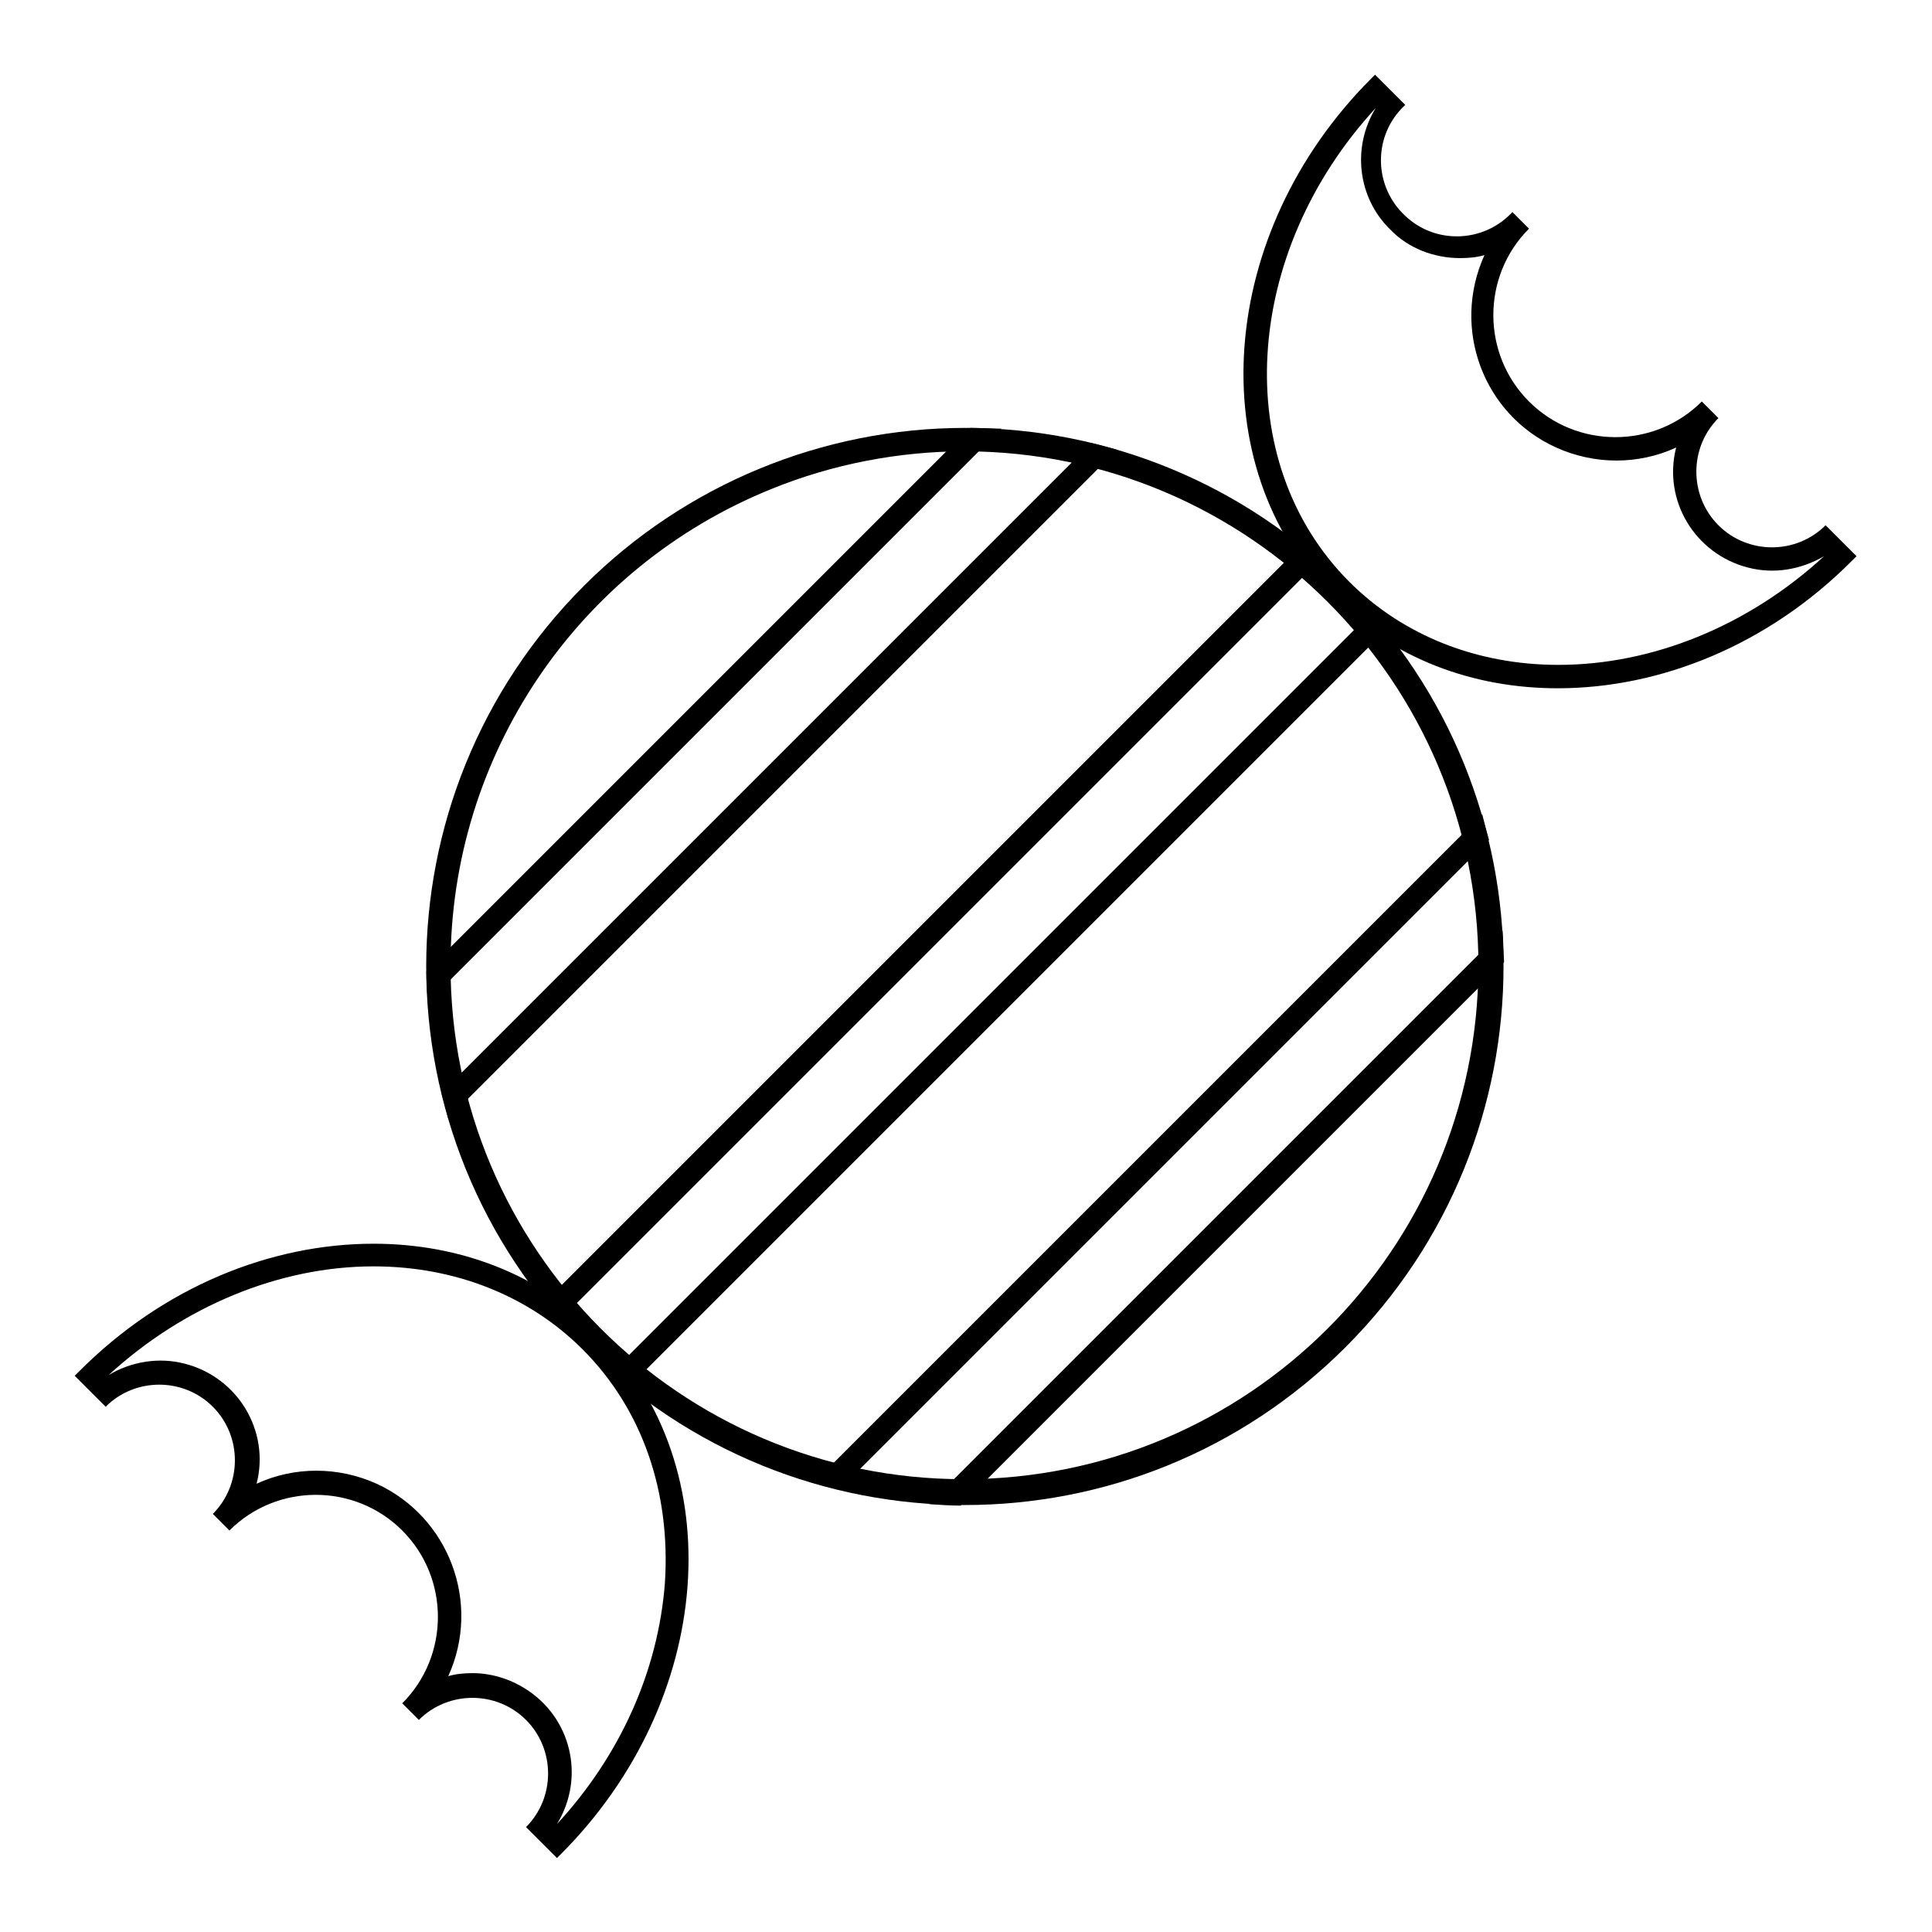
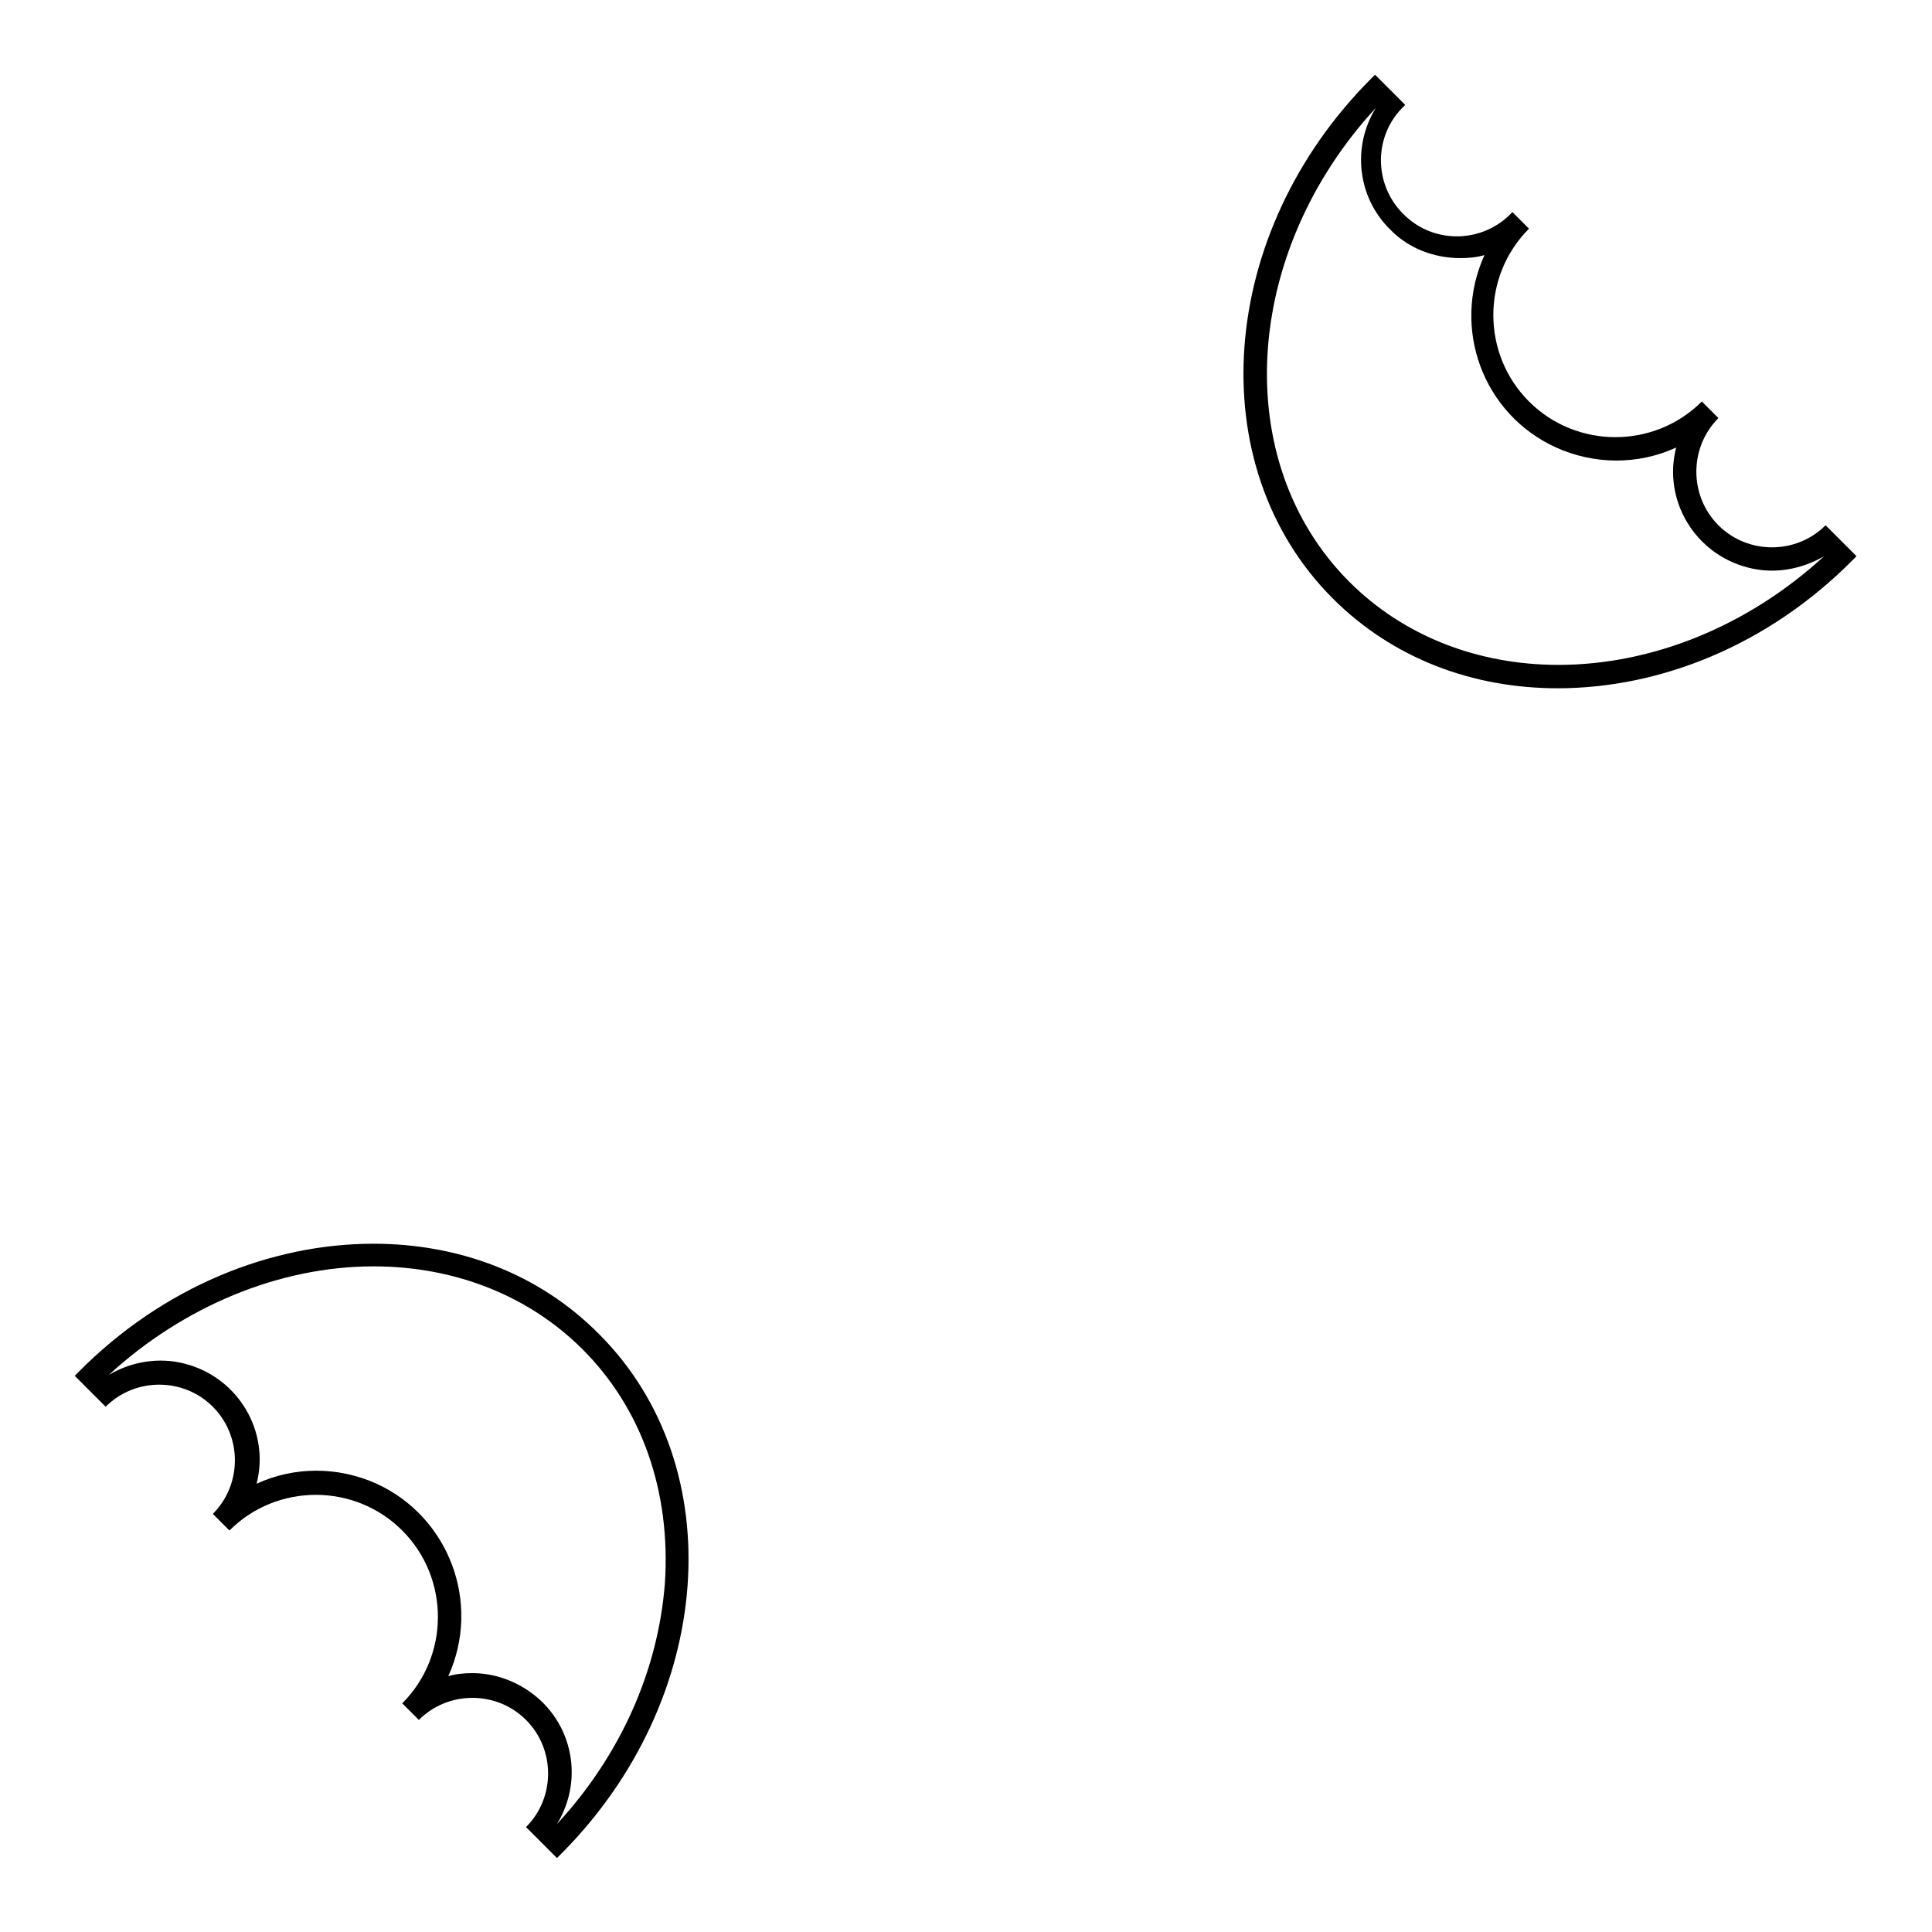
<svg xmlns="http://www.w3.org/2000/svg" version="1.1" x="0px" y="0px" viewBox="0 0 256 256" enable-background="new 0 0 256 256" xml:space="preserve">
  <g>
-     <path fill="#000000" d="M127.9,59.8c37.6,0.1,68,30.6,68,68.2c-0.1,37.6-30.6,68-68.2,68c-37.6,0-68.1-30.6-68-68.2 c0-27.7,16.8-52.6,42.5-63C110.3,61.5,119.1,59.8,127.9,59.8 M127.9,56.7c-18.9,0-37.1,7.5-50.5,20.9c-27.9,27.9-27.9,73,0,100.9 c27.9,27.9,73,27.9,100.9,0c27.9-27.9,27.9-73,0-100.9C165,64.2,146.8,56.7,127.9,56.7z" />
    <path fill="#000000" d="M49.5,167.8c10.8,0,20.6,3.9,27.7,11c7.9,7.9,11.7,18.9,10.9,31c-0.9,11.6-5.9,22.8-14.3,31.9 c3.8-6.2,1.9-14.2-4.3-18c-2.1-1.3-4.5-2-6.9-2c-1.1,0-2.2,0.1-3.2,0.4c4.4-9.7,0.1-21.1-9.5-25.5c-5.1-2.3-10.9-2.3-15.9,0 c1.8-7-2.5-14.1-9.5-15.9c-3.4-0.9-7.1-0.3-10.1,1.5C24.3,173.1,37,167.8,49.5,167.8 M49.5,164.8c-13.6,0-27.9,5.7-39.1,17 c-0.2,0.2-0.3,0.3-0.5,0.5l4.1,4.1c3.9-3.9,10.3-3.9,14.2,0c3.9,3.9,3.9,10.3,0,14.2l2.2,2.2c6.3-6.3,16.6-6.3,22.9,0 c6.3,6.3,6.3,16.6,0,22.9l2.2,2.2c3.9-3.9,10.3-3.9,14.2,0s3.9,10.3,0,14.2l4.1,4.1c0.2-0.2,0.3-0.3,0.5-0.5 c20.4-20.4,22.7-51.3,5.1-68.9C71.4,168.7,60.7,164.8,49.5,164.8L49.5,164.8z M182.3,14.3c-3.2,5.2-2.4,11.9,1.9,16.1 c2.4,2.5,5.8,3.8,9.3,3.8c1.1,0,2.2-0.1,3.2-0.4c-4.4,9.7-0.2,21.1,9.5,25.5c5.1,2.3,10.9,2.3,15.9,0c-1.8,7,2.5,14.1,9.5,15.9 c3.4,0.9,7,0.3,10.1-1.5c-10,9.2-22.7,14.4-35.2,14.4c-10.8,0-20.6-3.9-27.7-11C162.9,61.2,164.6,33.5,182.3,14.3 M182.2,9.9 c-0.2,0.2-0.3,0.3-0.5,0.5c-20.4,20.4-22.7,51.3-5.1,68.9c8,8,18.6,11.9,29.8,11.9c13.6,0,27.9-5.7,39.1-17 c0.2-0.2,0.3-0.3,0.5-0.5l-4.1-4.1c-3.9,3.9-10.3,3.9-14.2,0c-3.9-3.9-3.9-10.3,0-14.2l-2.2-2.2c-6.3,6.3-16.6,6.3-22.9,0 c-6.3-6.3-6.3-16.6,0-22.9l-2.2-2.2c-3.8,4.1-10.2,4.3-14.2,0.5c-4.1-3.8-4.3-10.2-0.5-14.2l0.5-0.5L182.2,9.9z" />
-     <path fill="#000000" d="M144.6,58.7l-86.1,86.1c0.3,1.1,0.6,2.3,0.9,3.4l88.6-88.6C146.9,59.3,145.8,59,144.6,58.7L144.6,58.7z  M128.5,56.7l-72,72c0,1.4,0.1,2.8,0.2,4.1l76-76C131.3,56.8,129.9,56.7,128.5,56.7z M178.3,77.6c-1.9-1.9-3.9-3.7-5.9-5.3 L72.1,172.6c1.6,2,3.4,4,5.3,5.9c1.9,1.9,3.9,3.7,5.9,5.3L183.6,83.5C182,81.5,180.2,79.5,178.3,77.6L178.3,77.6z M81.8,181.1 l-6.9-6.9l99.6-99.6l6.9,6.9L81.8,181.1z M196.4,107.9l-88.6,88.6c1.1,0.3,2.3,0.6,3.4,0.9l86.1-86.1 C197,110.2,196.7,109.1,196.4,107.9z M199.1,123.3l-76,76c1.4,0.1,2.8,0.2,4.2,0.2l72-72C199.2,126.1,199.2,124.7,199.1,123.3z" />
  </g>
</svg>